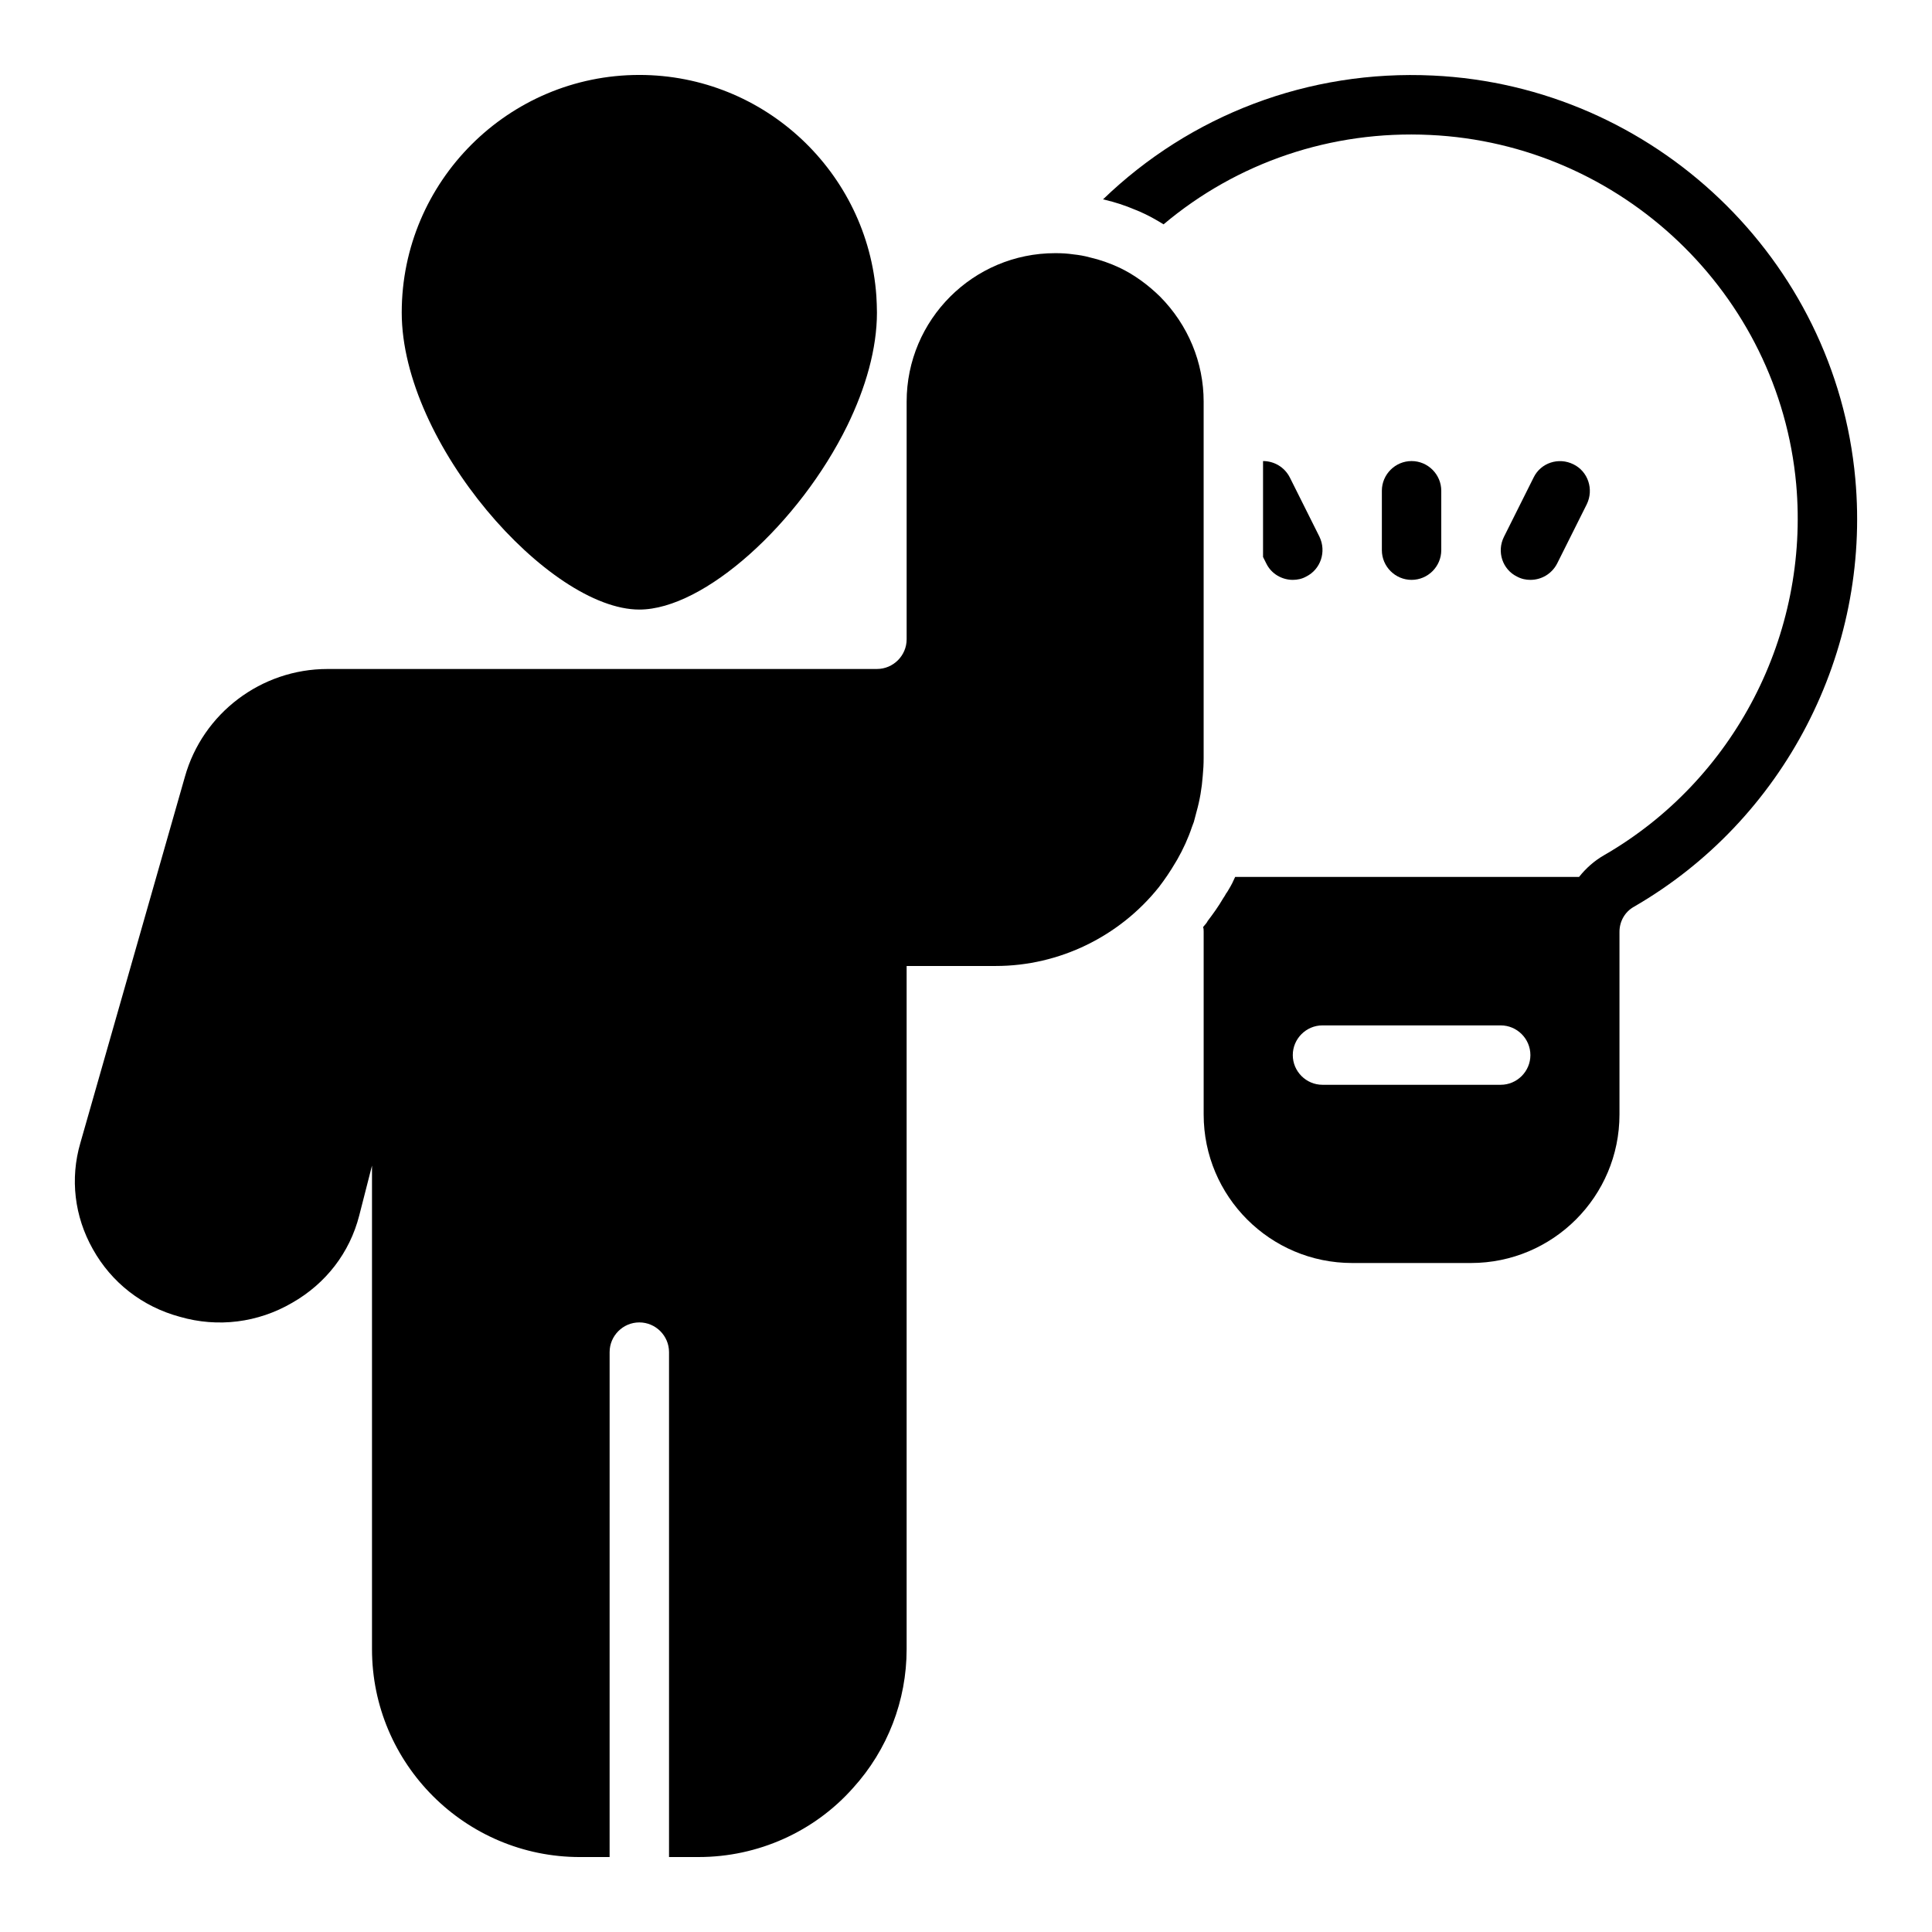
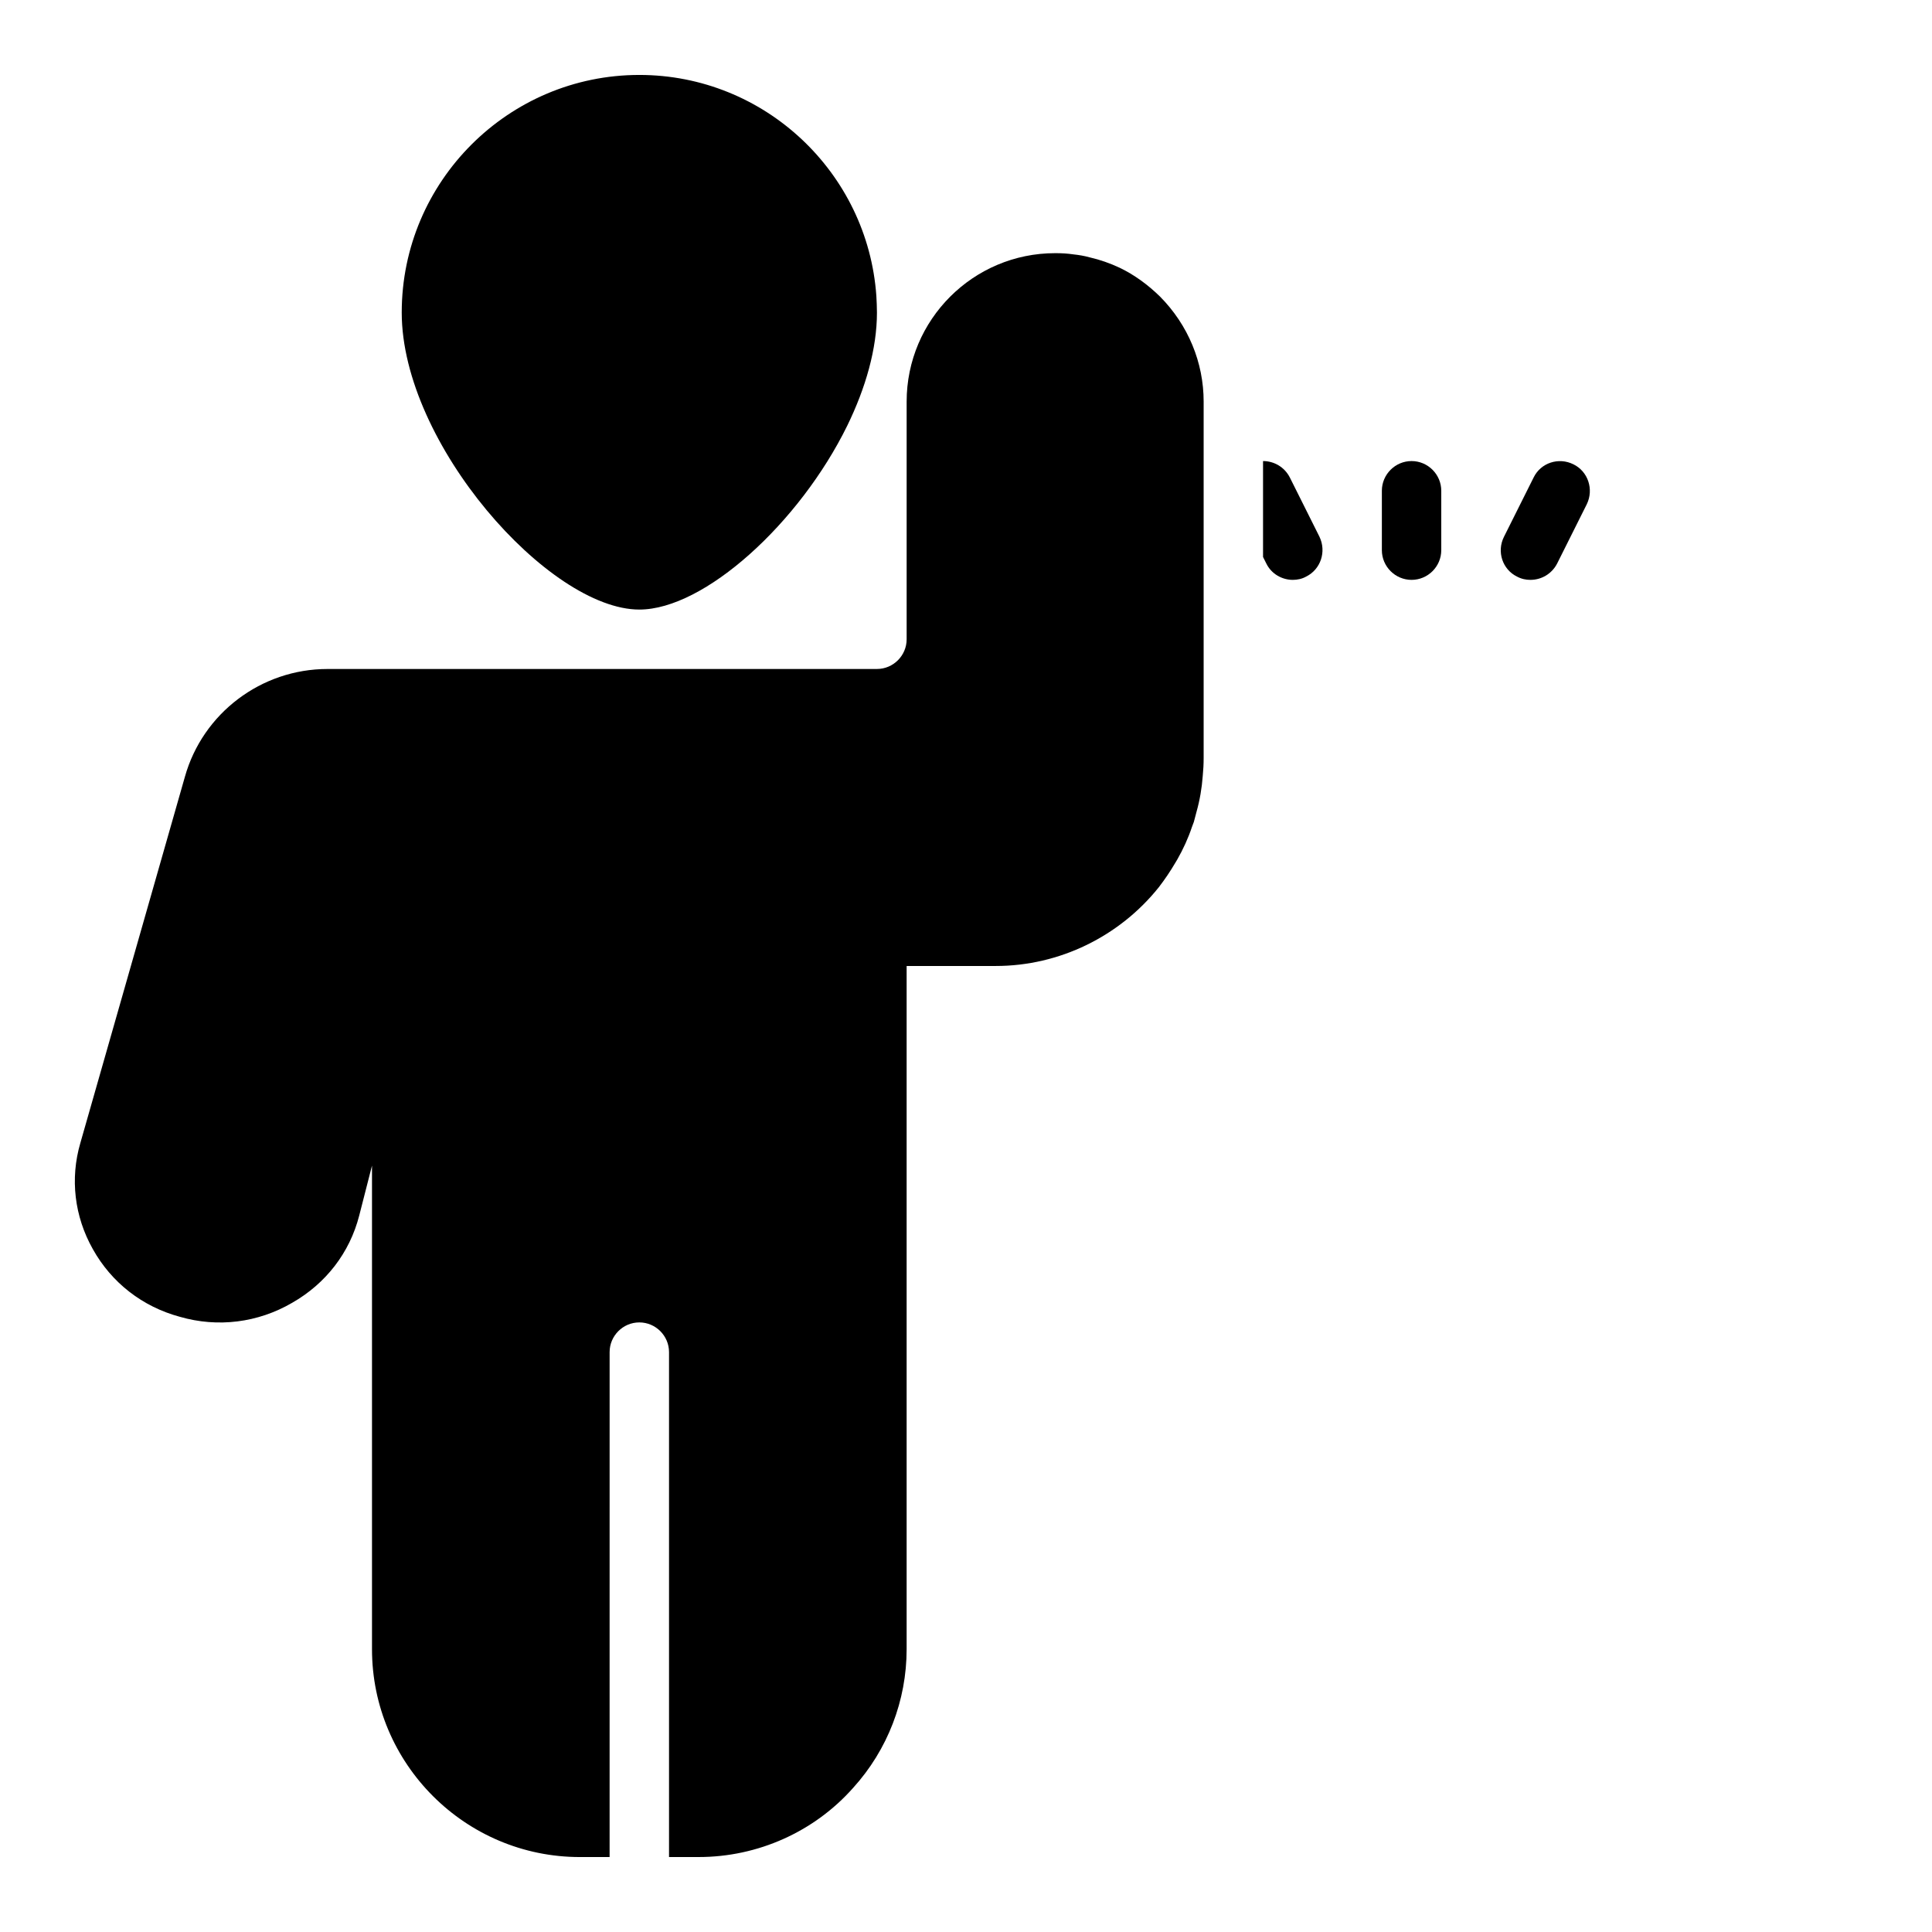
<svg xmlns="http://www.w3.org/2000/svg" fill="#000000" width="800px" height="800px" version="1.1" viewBox="144 144 512 512">
  <g>
    <path d="m313.43 305.54c17.238 0 42.426-22.906 55.098-48.723 4.879-9.996 7.871-20.387 7.871-29.988 0-1.496-0.078-2.992-0.156-4.406-2.281-32.664-29.594-58.562-62.812-58.562-34.711 0-62.969 28.258-62.969 62.969 0 34.711 39.039 78.711 62.969 78.711z" />
-     <path d="m635.68 270.91c-5.273-58.246-53.367-104.13-111.93-106.89-32.98-1.574-64.309 10.469-87.449 32.824 0.238 0 0.473 0.078 0.707 0.156 2.359 0.551 5.117 1.418 7.871 2.598 0.867 0.316 1.652 0.707 2.519 1.102 1.652 0.785 3.305 1.73 4.957 2.754 19.441-16.371 44.395-24.953 70.605-23.691 50.77 2.363 92.484 42.109 97.051 92.566 3.543 39.828-16.371 78.398-50.926 98.312-2.598 1.496-4.801 3.465-6.613 5.746h-91.141c-0.473 1.102-1.023 2.203-1.652 3.227 0 0-0.629 1.102-0.707 1.102-0.238 0.473-0.551 0.945-0.867 1.418-1.18 2.047-2.598 4.016-4.094 5.981-0.078 0.234-0.238 0.395-0.395 0.629-0.238 0.316-0.551 0.629-0.789 0.945 0.156 0.395 0.156 0.785 0.156 1.258v48.406c0 21.723 17.633 39.355 39.355 39.355h31.484c21.723 0 39.355-17.633 39.355-39.355v-48.406c0-2.754 1.418-5.273 3.777-6.613 39.832-22.98 62.895-67.531 58.723-113.42zm-93.98 160.57h-47.227c-4.328 0-7.871-3.543-7.871-7.871s3.543-7.871 7.871-7.871h47.227c4.328 0 7.871 3.543 7.871 7.871s-3.543 7.871-7.871 7.871z" />
    <path d="m486.59 297.67c1.18 0 2.441-0.238 3.543-0.867 3.856-1.891 5.43-6.613 3.543-10.547l-7.871-15.742c-1.418-2.754-4.172-4.328-7.086-4.328v25.422l0.867 1.73c1.34 2.758 4.172 4.332 7.004 4.332z" />
    <path d="m525.95 289.8v-15.742c0-4.328-3.543-7.871-7.871-7.871s-7.871 3.543-7.871 7.871v15.742c0 4.328 3.543 7.871 7.871 7.871 4.332 0 7.871-3.539 7.871-7.871z" />
    <path d="m549.57 297.67c2.914 0 5.668-1.574 7.086-4.328l7.871-15.742c1.891-3.938 0.316-8.66-3.543-10.547-3.938-1.969-8.66-0.395-10.547 3.465l-7.871 15.742c-1.969 3.938-0.395 8.656 3.465 10.547 1.176 0.629 2.356 0.863 3.539 0.863z" />
    <path d="m462.98 250.45c0-10.391-4.094-20.309-11.57-27.863-3.227-3.148-6.769-5.746-10.707-7.637-2.519-1.18-5.195-2.125-7.949-2.754-1.418-0.395-2.832-0.629-4.328-0.789-1.574-0.234-3.07-0.316-4.723-0.316h-0.078c-21.723 0-39.355 17.633-39.355 39.355v62.969c0 4.328-3.543 7.871-7.871 7.871l-145.62 0.004c-17.551 0-33.059 11.727-37.781 28.574l-27.707 97.051c-2.754 9.445-1.574 19.441 3.305 28.102 4.957 8.895 13.145 15.27 23.062 17.945 10.074 2.914 20.699 1.574 29.754-3.699 8.973-5.117 15.27-13.301 17.789-23.141l3.383-13.223v128.14c0 30.383 24.715 55.098 55.098 55.098h7.871v-31.484l0.004-102.33c0-4.328 3.543-7.871 7.871-7.871 4.328 0 7.871 3.543 7.871 7.871v133.81h7.871c15.664 0 30.617-6.691 40.93-18.34 9.129-10.074 14.168-23.141 14.168-36.758v-181.04h23.613c16.922 0 32.824-7.871 43.211-20.859 1.574-2.047 3.07-4.25 4.406-6.535 0.156-0.234 0.316-0.551 0.473-0.785 1.574-2.754 2.914-5.668 3.938-8.738 0.156-0.395 0.316-0.789 0.473-1.258 0.238-0.867 0.473-1.809 0.707-2.676 0.867-3.07 1.418-6.297 1.652-9.523 0.156-1.574 0.238-3.148 0.238-4.723z" />
  </g>
</svg>